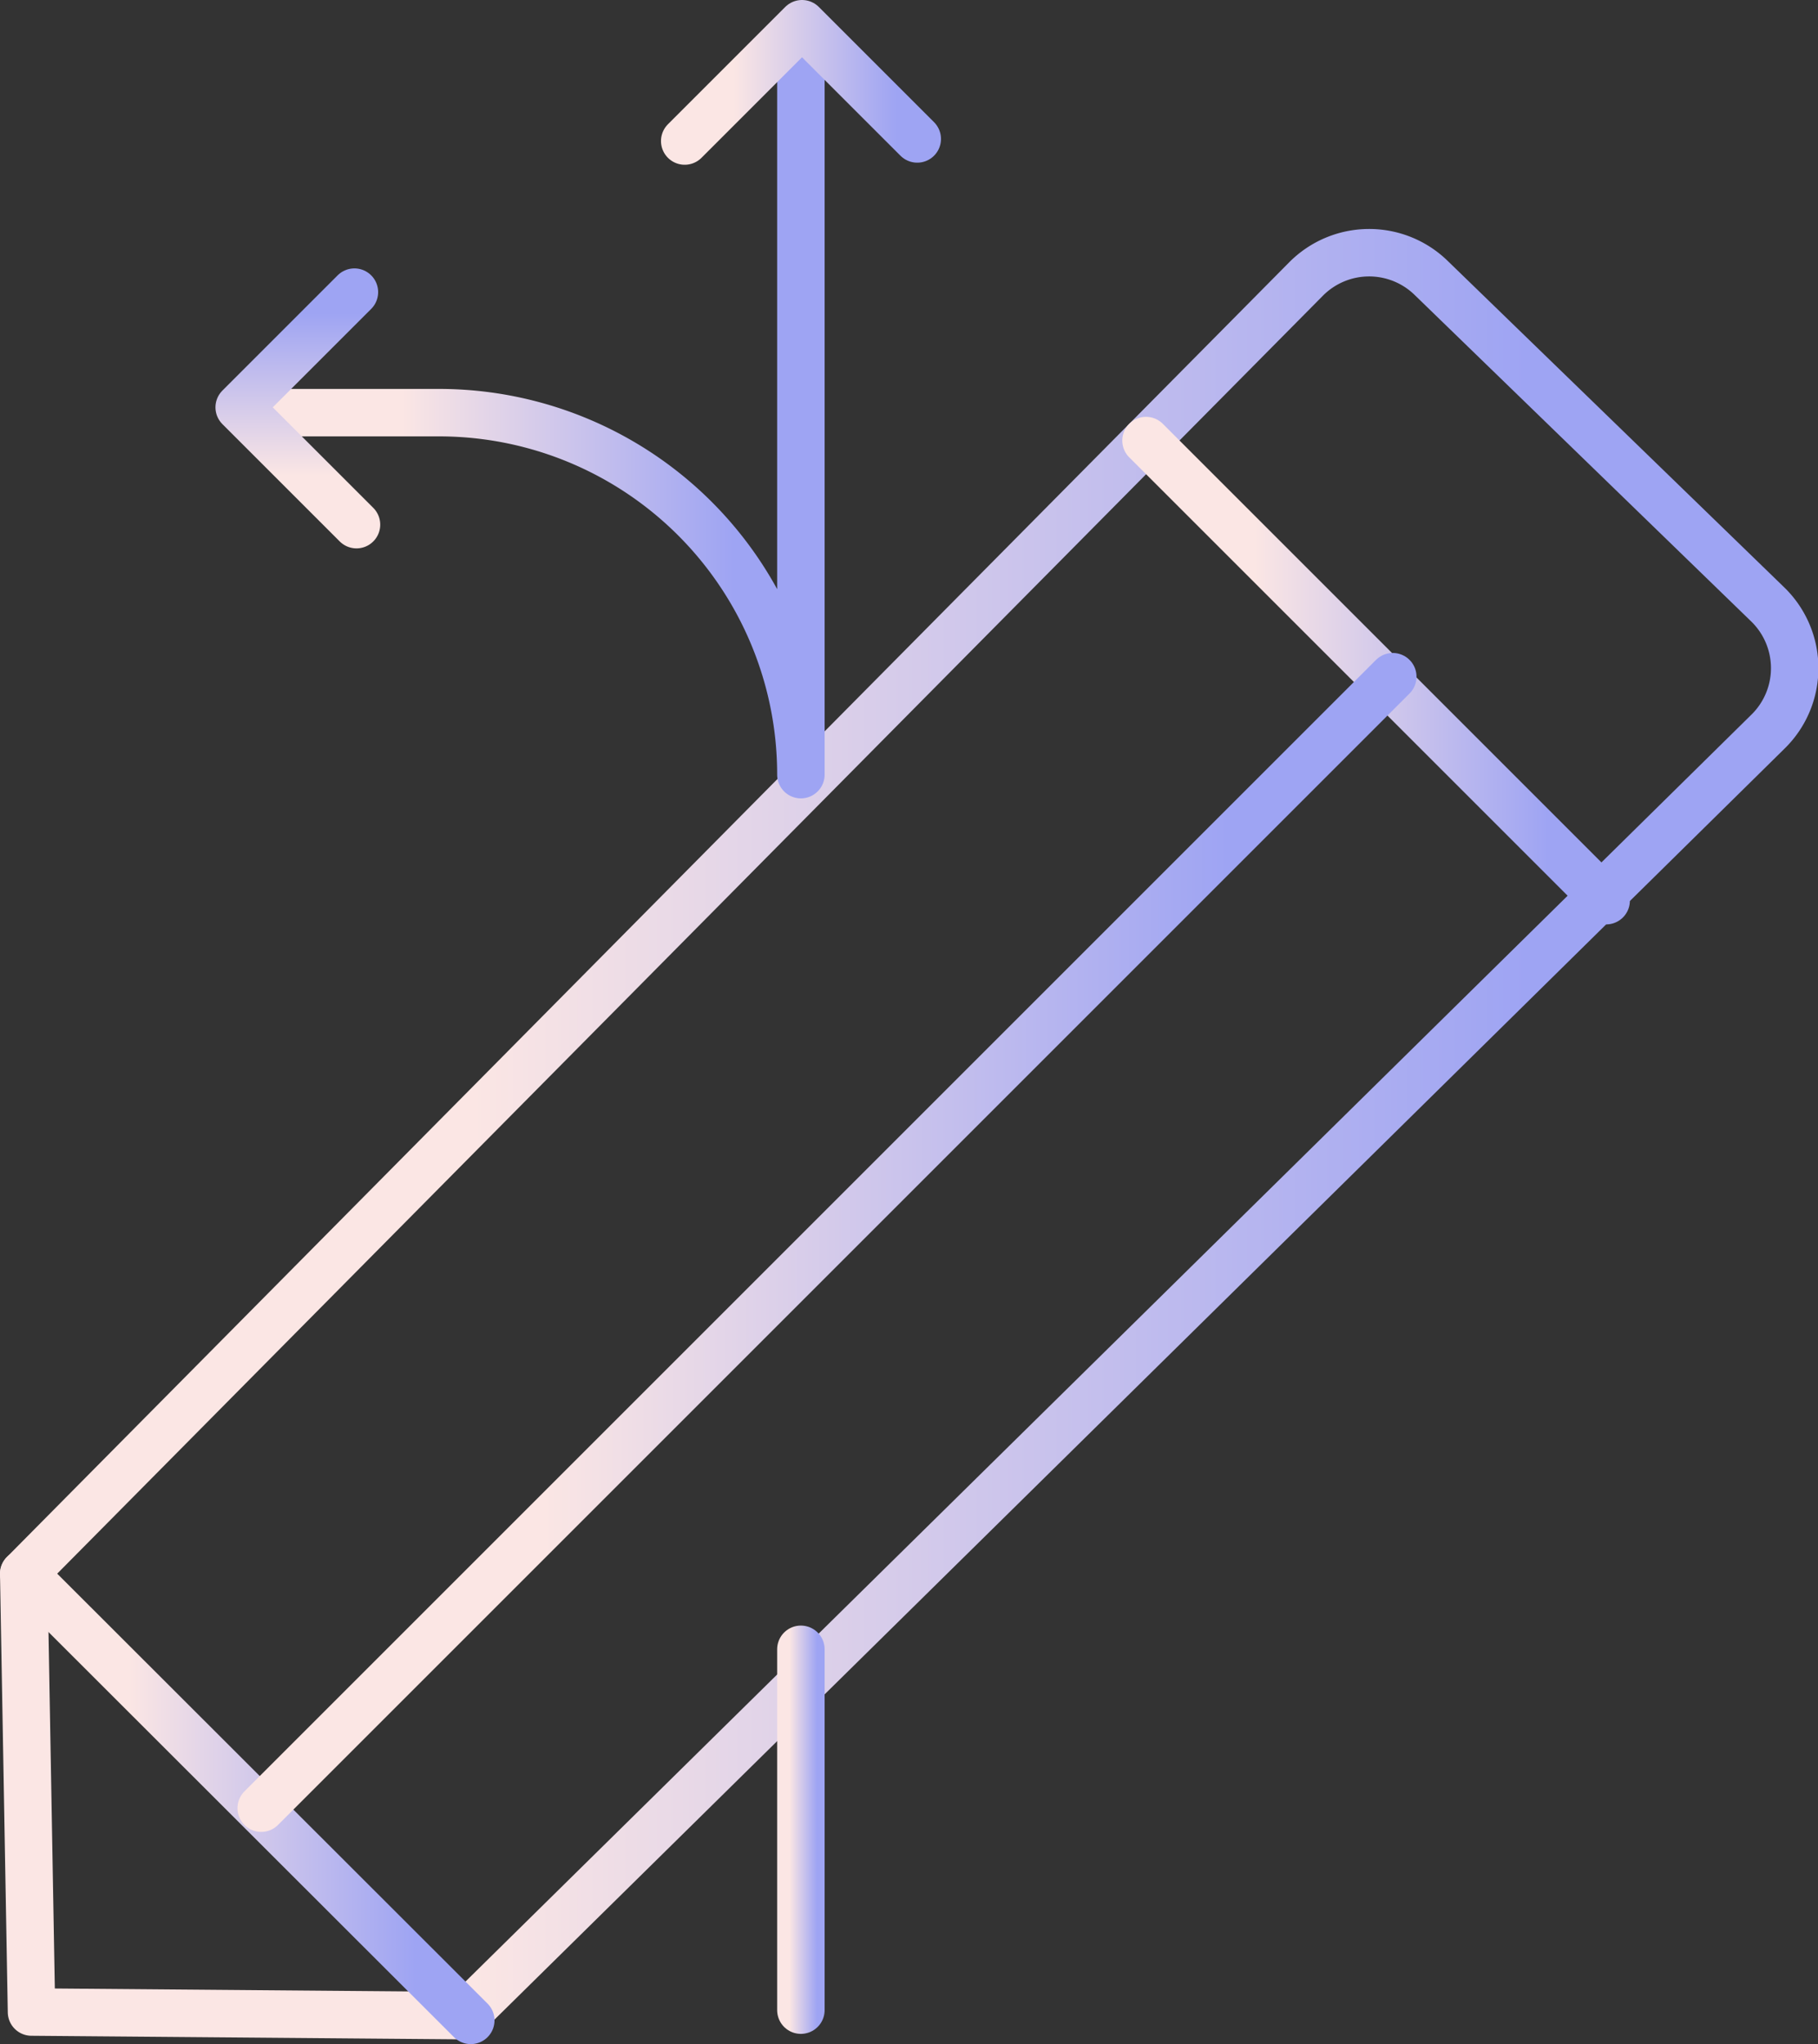
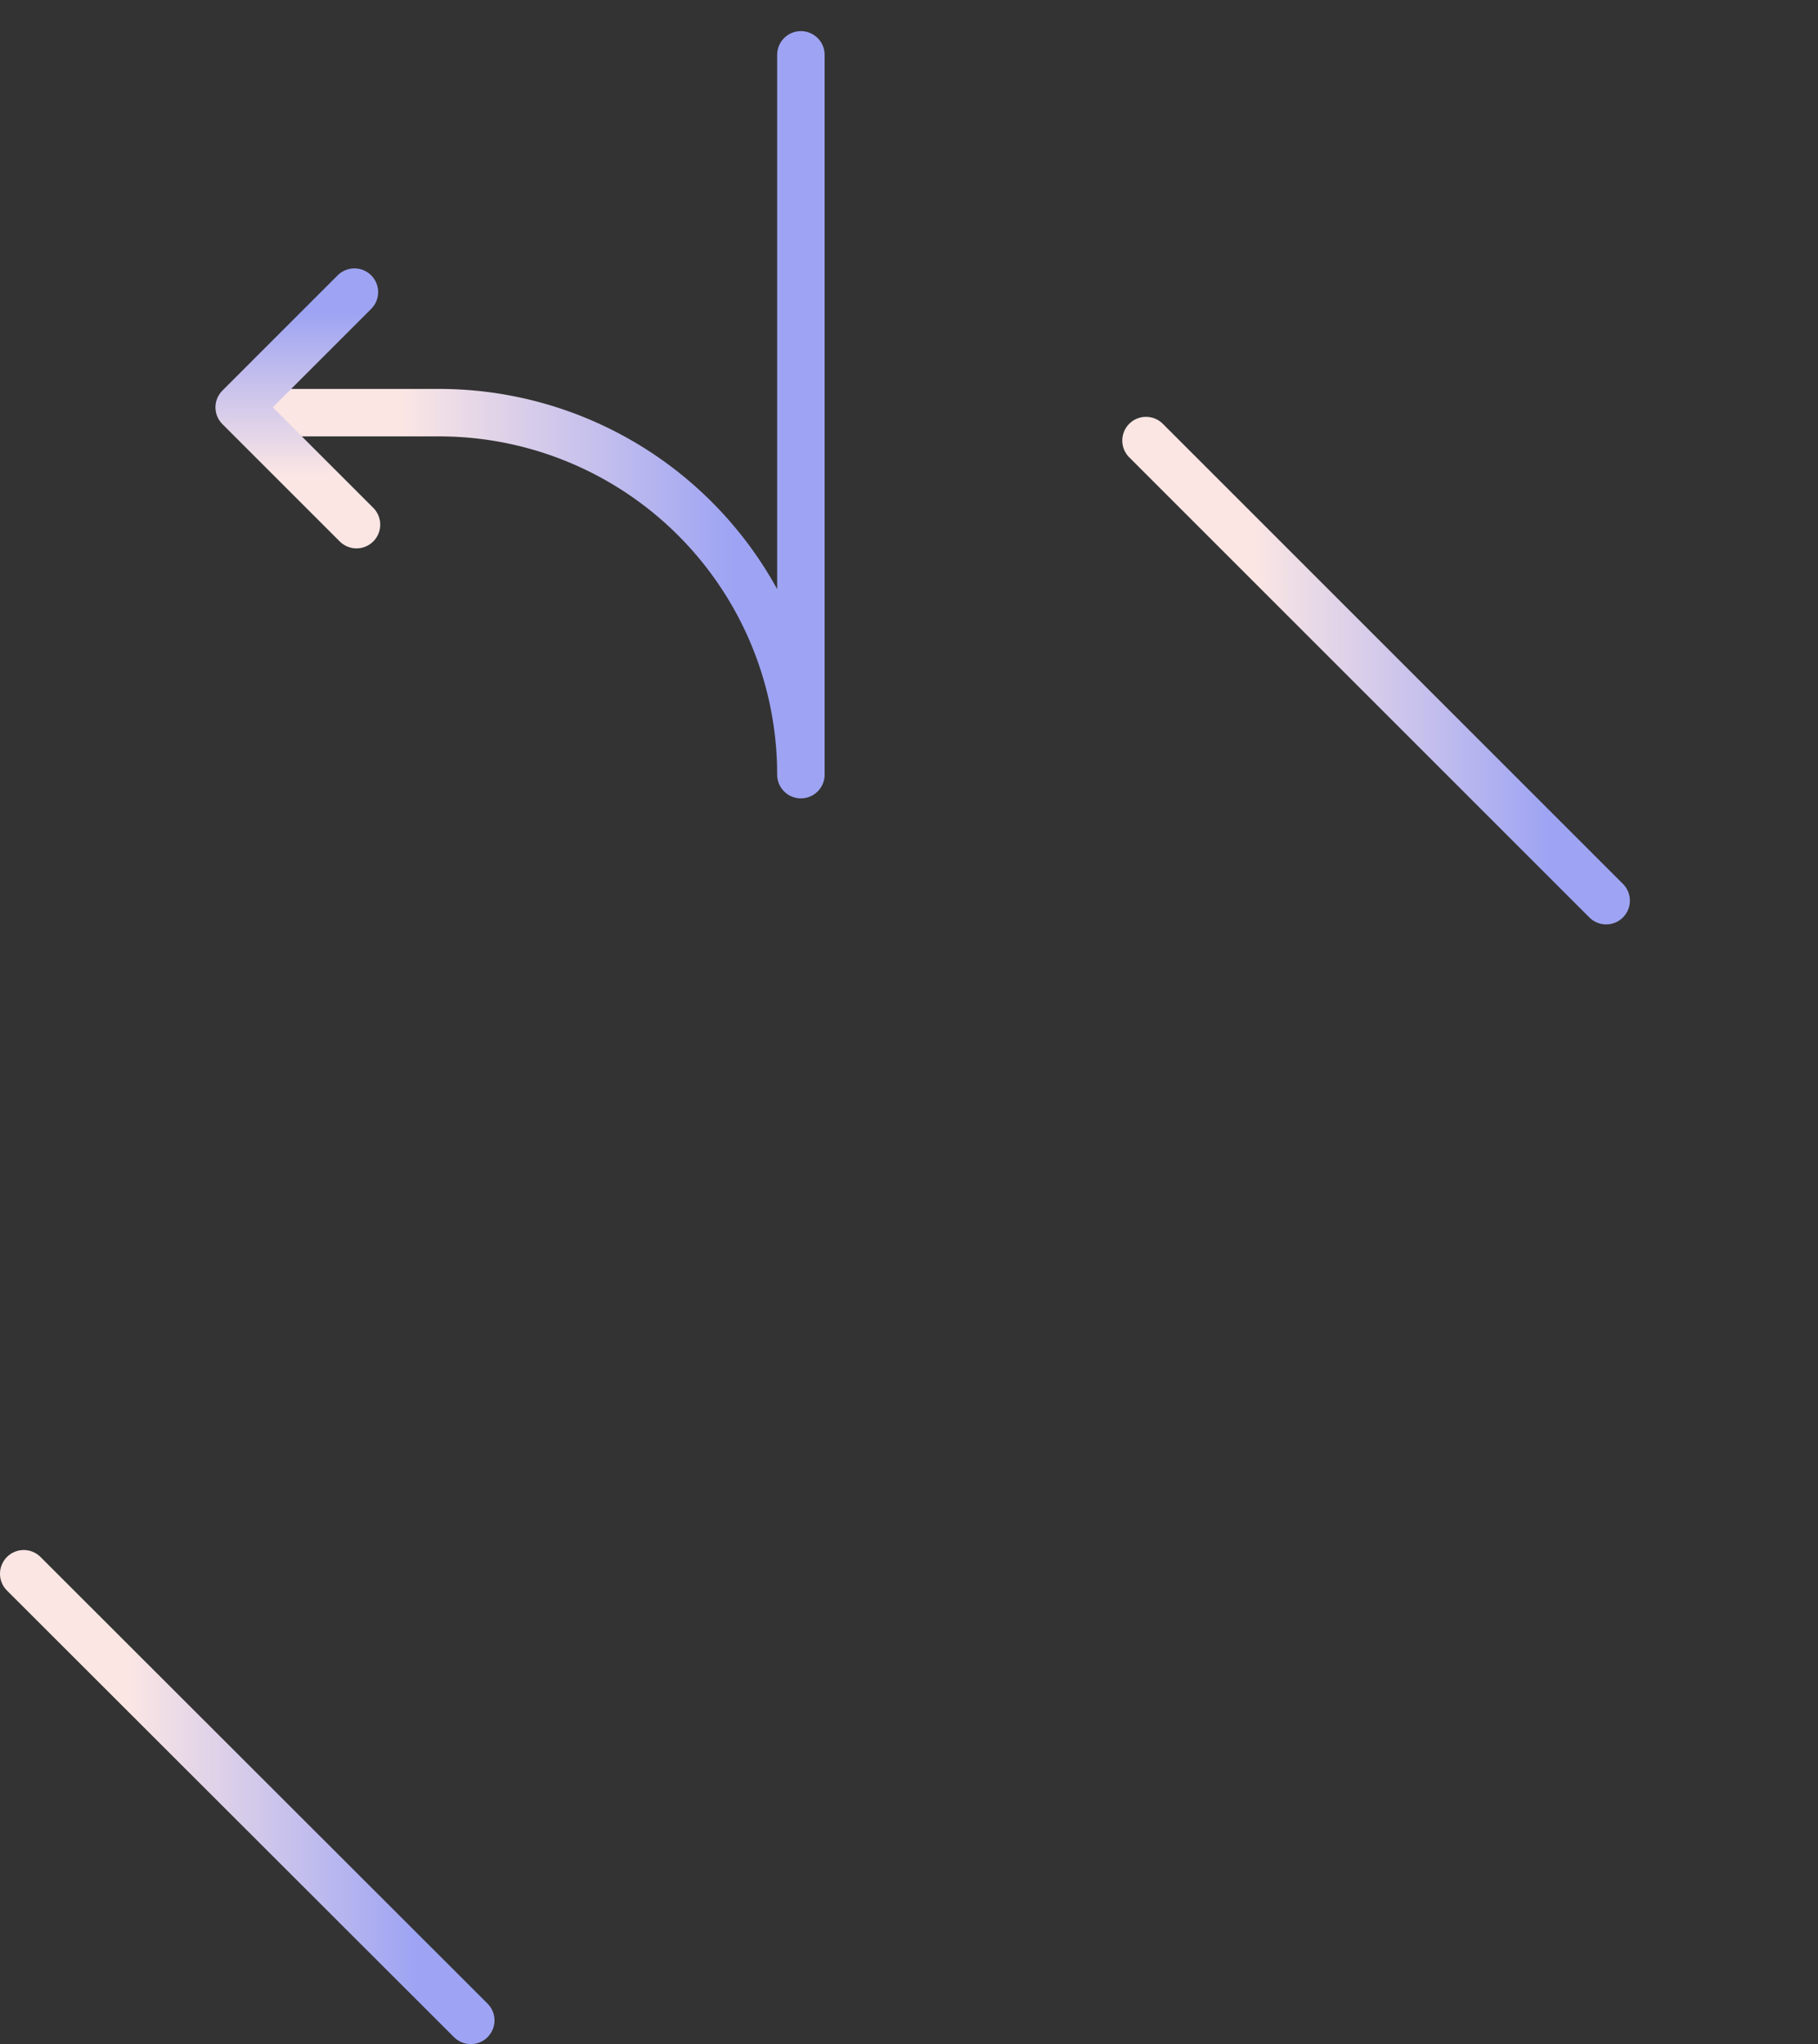
<svg xmlns="http://www.w3.org/2000/svg" xmlns:xlink="http://www.w3.org/1999/xlink" viewBox="0 0 95.77 107.69" class="our-values__each--icon svg-convert draw-svg" style="visibility:visible; opacity: 1;">
  <rect x="0" y="0" width="95.77" height="107.69" fill="#333333" stroke="none" />
  <defs>
    <style>.cls-1,.cls-2,.cls-3,.cls-4,.cls-5,.cls-6,.cls-7,.cls-8{fill:none;stroke-linecap:round;stroke-linejoin:round;stroke-width:2.5px;}.cls-1{stroke:url(#linear-gradient);}.cls-2{stroke:url(#linear-gradient-2);}.cls-3{stroke:url(#linear-gradient-3);}.cls-4{stroke:url(#linear-gradient-4);}.cls-5{stroke:url(#linear-gradient-5);}.cls-6{stroke:url(#linear-gradient-6);}.cls-7{stroke:url(#linear-gradient-7);}.cls-8{stroke:url(#linear-gradient-8);}</style>
    <linearGradient id="linear-gradient" y1="59.76" x2="95.77" y2="59.76" gradientUnits="userSpaceOnUse">
      <stop offset="0.26" stop-color="#fbe6e4" />
      <stop offset="0.84" stop-color="#9ea4f3" />
    </linearGradient>
    <linearGradient id="linear-gradient-2" y1="94.67" x2="26.05" y2="94.67" xlink:href="#linear-gradient" />
    <linearGradient id="linear-gradient-3" x1="59.12" y1="35.33" x2="85.86" y2="35.33" xlink:href="#linear-gradient" />
    <linearGradient id="linear-gradient-4" x1="12.51" y1="65.45" x2="74.62" y2="65.45" xlink:href="#linear-gradient" />
    <linearGradient id="linear-gradient-5" x1="40.94" y1="96.4" x2="43.44" y2="96.4" xlink:href="#linear-gradient" />
    <linearGradient id="linear-gradient-6" x1="13.33" y1="23.22" x2="43.44" y2="23.22" xlink:href="#linear-gradient" />
    <linearGradient id="linear-gradient-7" x1="34.82" y1="4.34" x2="49.57" y2="4.34" xlink:href="#linear-gradient" />
    <linearGradient id="linear-gradient-8" x1="318.8" y1="-25.8" x2="333.54" y2="-25.8" gradientTransform="translate(41.49 347.68) rotate(-90)" xlink:href="#linear-gradient" />
  </defs>
  <g id="Layer_2" data-name="Layer 2">
    <g id="Layer_1-2" data-name="Layer 1">
-       <path class="cls-1" d="M1.25,82.91,1.66,106l22.82.19L93.13,38.55a4.68,4.68,0,0,0,0-6.7L75.39,14.64a4.68,4.68,0,0,0-6.59.06Z" stroke-dasharray="277.783" style="stroke-dashoffset: 0px;" />
      <line class="cls-2" x1="1.25" y1="82.91" x2="24.8" y2="106.44" />
      <line class="cls-3" x1="60.37" y1="23.21" x2="84.61" y2="47.45" />
-       <line class="cls-4" x1="13.76" y1="95.26" x2="73.37" y2="35.65" />
-       <line class="cls-5" x1="42.19" y1="86.89" x2="42.19" y2="105.9" />
      <path class="cls-6" d="M14.58,21.74h8.55A19.06,19.06,0,0,1,42.19,40.81V2.89" stroke-dasharray="76.424" style="stroke-dashoffset: 0px;" />
-       <polyline class="cls-7" points="36.07 7.43 42.25 1.25 48.32 7.32" />
      <polyline class="cls-8" points="18.78 27.64 12.6 21.46 18.67 15.39" />
    </g>
  </g>
</svg>